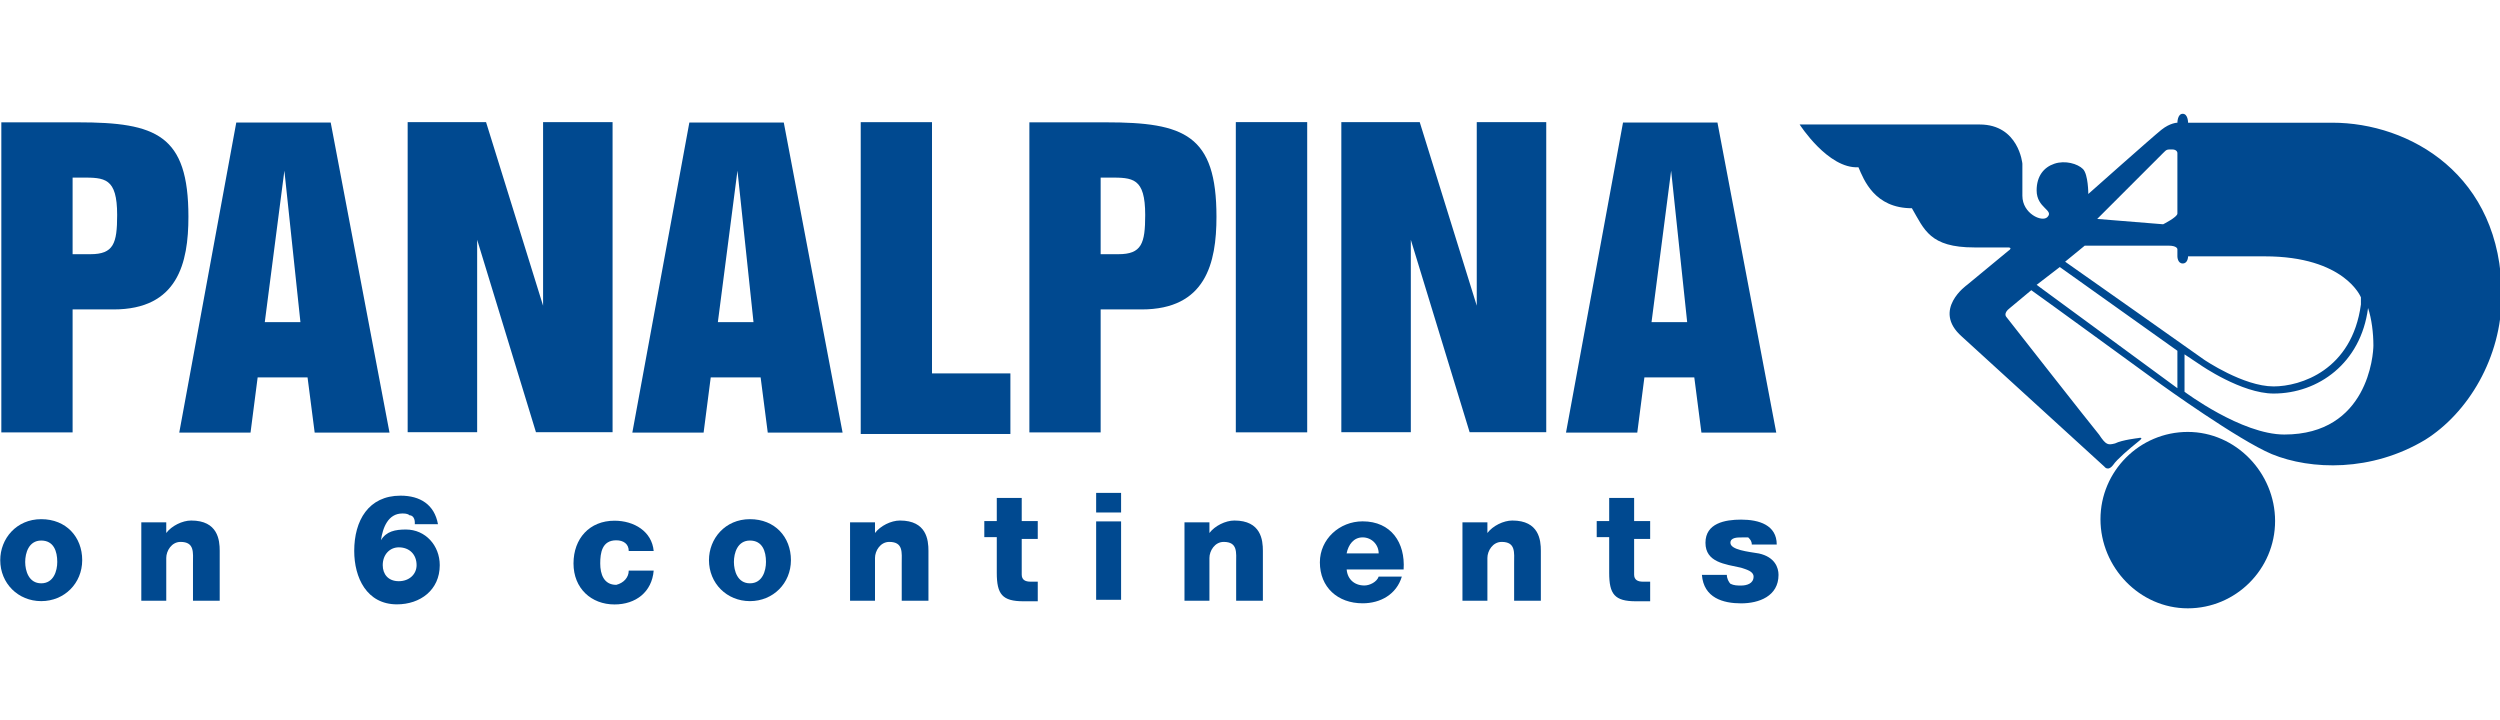
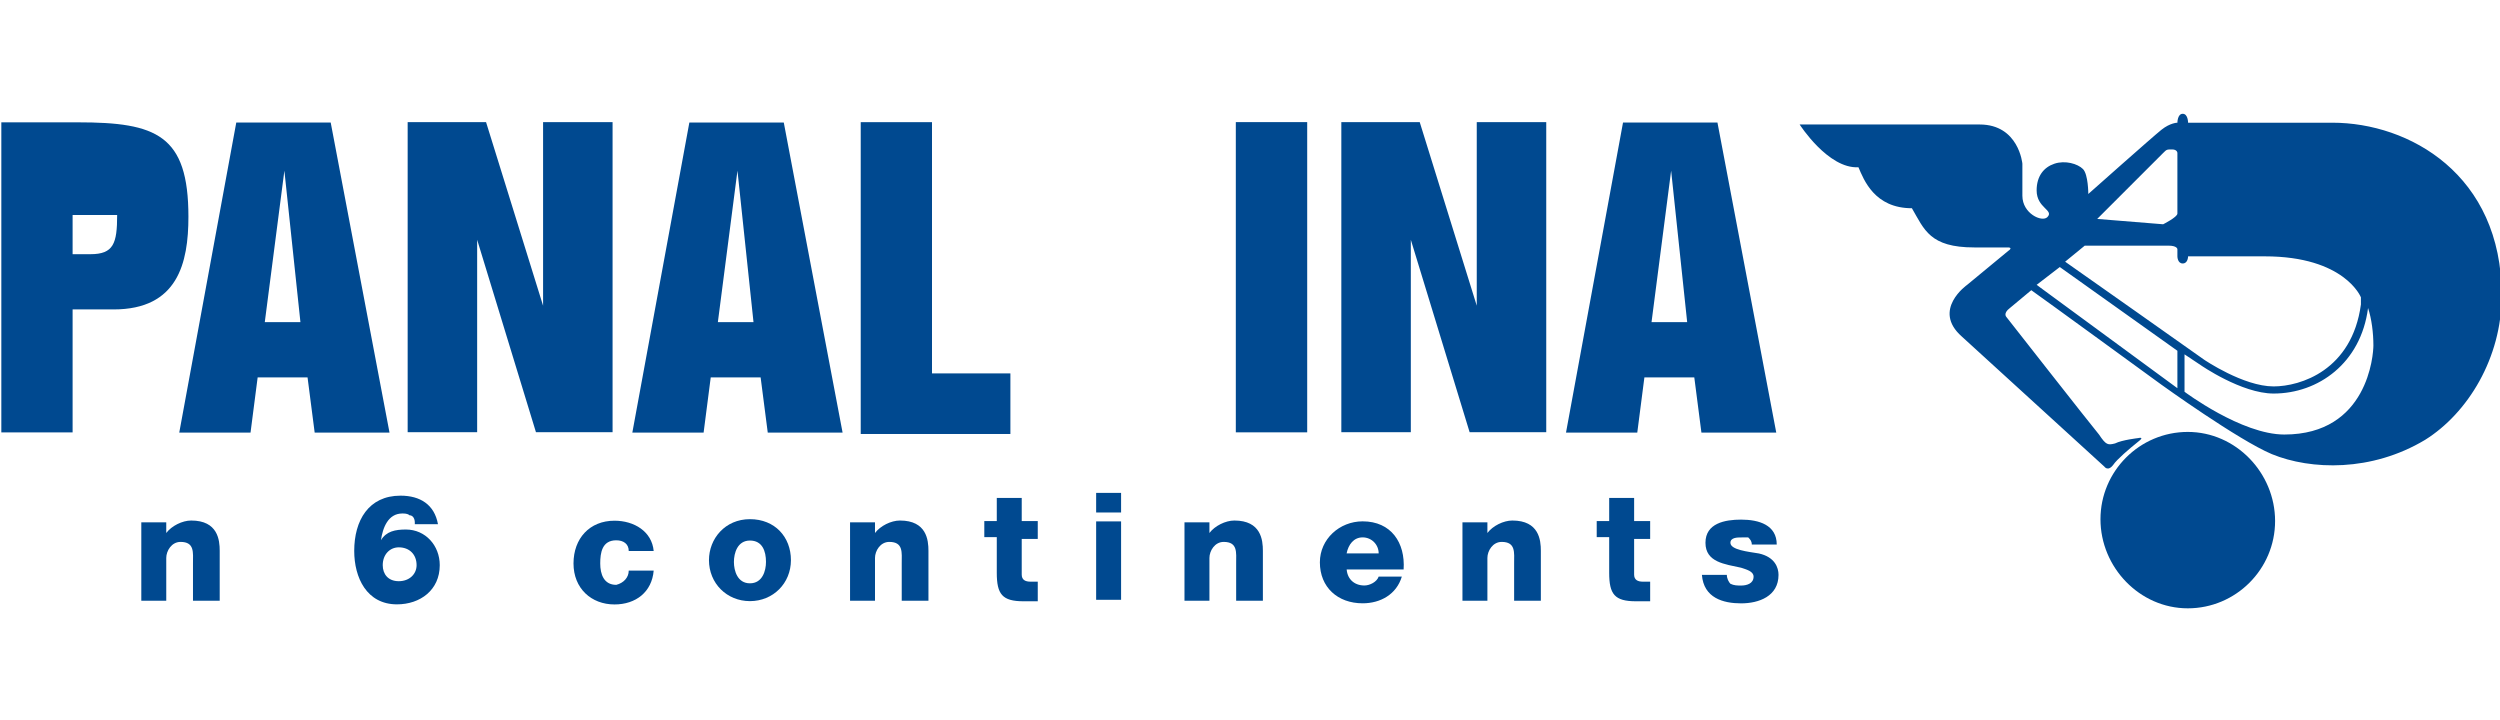
<svg xmlns="http://www.w3.org/2000/svg" xmlns:xlink="http://www.w3.org/1999/xlink" version="1.1" id="svg3720" x="0px" y="0px" viewBox="0 0 921.1 265.1" style="enable-background:new 0 0 921.1 265.1;" xml:space="preserve">
  <style type="text/css">
	.st0{fill:#004990;}
	.st1{clip-path:url(#SVGID_2_);}
</style>
  <g id="layer1" transform="translate(-20.876,-229.309)">
    <g id="g1155" transform="matrix(6.565,0,0,-6.565,47.627,280.947)">
-       <path id="path1157" class="st0" d="M0-6.4h1c1.3,0,1.5,0.6,1.5,2.2c0,2.1-0.7,2.1-2,2.1H0V-6.4z M-4,1h4.3c4.4,0,6.2-0.7,6.2-5.3    c0-2.6-0.6-5.2-4.2-5.2H0v-6.9h-4V1" />
+       <path id="path1157" class="st0" d="M0-6.4h1c1.3,0,1.5,0.6,1.5,2.2H0V-6.4z M-4,1h4.3c4.4,0,6.2-0.7,6.2-5.3    c0-2.6-0.6-5.2-4.2-5.2H0v-6.9h-4V1" />
    </g>
    <g id="g1159" transform="matrix(6.565,0,0,-6.565,118.433,305.978)">
      <path id="path1161" class="st0" d="M0-6.4h2L1.1,2.1h0L0-6.4z M-1.6,4.8h5.3L7-12.6H2.8L2.4-9.5h-2.8l-0.4-3.1h-4L-1.6,4.8" />
    </g>
    <g id="g1163" transform="matrix(6.565,0,0,-6.565,171.075,232.303)">
      <path id="path1165" class="st0" d="M0-6.4h4.4l3.2-10.3h0v10.3h3.9v-17.4H7.2L3.9-13h0v-10.8H0V-6.4" />
    </g>
    <g id="g1167" transform="matrix(6.565,0,0,-6.565,285.365,305.978)">
      <path id="path1169" class="st0" d="M0-6.4h2L1.1,2.1h0L0-6.4z M-1.6,4.8h5.3L7-12.6H2.8L2.4-9.5h-2.8l-0.4-3.1h-4L-1.6,4.8" />
    </g>
    <g id="g1171" transform="matrix(6.565,0,0,-6.565,338.001,232.303)">
      <path id="path1173" class="st0" d="M0-6.4h4v-14.1h4.4v-3.4H0V-6.4" />
    </g>
    <g id="g1175" transform="matrix(6.565,0,0,-6.565,426.4,280.947)">
-       <path id="path1177" class="st0" d="M0-6.4h1c1.3,0,1.5,0.6,1.5,2.2c0,2.1-0.7,2.1-2,2.1H0V-6.4z M-4,1h4.3c4.4,0,6.2-0.7,6.2-5.3    c0-2.6-0.6-5.2-4.2-5.2H0v-6.9h-4V1" />
-     </g>
+       </g>
    <path id="path1179" class="st0" d="M476.2,388.6h26.3V274.3h-26.3V388.6z" />
    <g id="g1181" transform="matrix(6.565,0,0,-6.565,515.076,232.303)">
      <path id="path1183" class="st0" d="M0-6.4h4.4l3.2-10.3h0v10.3h3.9v-17.4H7.2L3.9-13h0v-10.8H0V-6.4" />
    </g>
    <g id="g1185" transform="matrix(6.565,0,0,-6.565,629.366,305.978)">
      <path id="path1187" class="st0" d="M0-6.4h2L1.1,2.1h0L0-6.4z M-1.6,4.8h5.3L7-12.6H2.8L2.4-9.5h-2.8l-0.4-3.1h-4L-1.6,4.8" />
    </g>
    <g id="g1189" transform="matrix(6.565,0,0,-6.565,36.066,402.209)">
-       <path id="path1191" class="st0" d="M0-6.4c0.7,0,0.9,0.7,0.9,1.2c0,0.6-0.2,1.2-0.9,1.2c-0.7,0-0.9-0.7-0.9-1.2    C-0.9-5.7-0.7-6.4,0-6.4z M0-2.8c1.4,0,2.3-1,2.3-2.3c0-1.3-1-2.3-2.3-2.3s-2.3,1-2.3,2.3C-2.3-3.9-1.4-2.8,0-2.8" />
-     </g>
+       </g>
    <g id="g1193" transform="matrix(6.565,0,0,-6.565,72.94,379.732)">
      <path id="path1195" class="st0" d="M0-6.4h1.4V-7h0c0.3,0.4,0.9,0.7,1.4,0.7c1.5,0,1.6-1.1,1.6-1.7v-2.8H2.9v2.1    c0,0.6,0.1,1.2-0.7,1.2c-0.5,0-0.8-0.5-0.8-0.9v-2.4H0V-6.4" />
    </g>
    <g id="g1197" transform="matrix(6.565,0,0,-6.565,167.799,401.428)">
      <path id="path1199" class="st0" d="M0-6.4c0.6,0,1,0.4,1,0.9c0,0.6-0.4,1-1,1c-0.5,0-0.9-0.4-0.9-1C-0.9-6-0.6-6.4,0-6.4z     M0.9-3.1C0.9-2.9,0.8-2.7,0.6-2.7C0.5-2.6,0.3-2.6,0.2-2.6c-0.8,0-1.1-0.8-1.2-1.5h0c0.3,0.5,0.8,0.6,1.4,0.6    c1.1,0,1.9-0.9,1.9-2c0-1.4-1.1-2.2-2.4-2.2c-1.7,0-2.4,1.5-2.4,3c0,1.7,0.8,3.1,2.6,3.1c1.1,0,1.9-0.5,2.1-1.6H0.9" />
    </g>
    <g id="g1201" transform="matrix(6.565,0,0,-6.565,252.529,390.301)">
      <path id="path1203" class="st0" d="M0-6.4C0-6-0.3-5.8-0.7-5.8c-0.8,0-0.9-0.7-0.9-1.3c0-0.6,0.2-1.2,0.9-1.2    C-0.3-8.2,0-7.9,0-7.5h1.4c-0.1-1.2-1-1.9-2.2-1.9c-1.3,0-2.3,0.9-2.3,2.3c0,1.4,0.9,2.4,2.3,2.4c1.1,0,2.1-0.6,2.2-1.7H0" />
    </g>
    <g id="g1205" transform="matrix(6.565,0,0,-6.565,297.188,402.209)">
      <path id="path1207" class="st0" d="M0-6.4c0.7,0,0.9,0.7,0.9,1.2c0,0.6-0.2,1.2-0.9,1.2s-0.9-0.7-0.9-1.2C-0.9-5.7-0.7-6.4,0-6.4z     M0-2.8c1.4,0,2.3-1,2.3-2.3c0-1.3-1-2.3-2.3-2.3s-2.3,1-2.3,2.3C-2.3-3.9-1.4-2.8,0-2.8" />
    </g>
    <g id="g1209" transform="matrix(6.565,0,0,-6.565,334.069,379.732)">
      <path id="path1211" class="st0" d="M0-6.4h1.4V-7h0c0.3,0.4,0.9,0.7,1.4,0.7c1.5,0,1.6-1.1,1.6-1.7v-2.8H2.9v2.1    c0,0.6,0.1,1.2-0.7,1.2c-0.5,0-0.8-0.5-0.8-0.9v-2.4H0V-6.4" />
    </g>
    <g id="g1213" transform="matrix(6.565,0,0,-6.565,403.227,385.849)">
      <path id="path1215" class="st0" d="M0-6.4h-0.9v-2c0-0.3,0.2-0.4,0.5-0.4c0.1,0,0.2,0,0.4,0v-1.1c-0.3,0-0.5,0-0.8,0    c-1.2,0-1.5,0.4-1.5,1.6v2h-0.7v0.9h0.7v1.3h1.4v-1.3H0V-6.4" />
    </g>
    <g id="g1217" transform="matrix(6.565,0,0,-6.565,433.93,376.114)">
      <path id="path1219" class="st0" d="M0-6.4h-1.4v1.1H0V-6.4z M-1.4-6.9H0v-4.4h-1.4V-6.9z" />
    </g>
    <g id="g1221" transform="matrix(6.565,0,0,-6.565,457.287,379.732)">
      <path id="path1223" class="st0" d="M0-6.4h1.4V-7h0c0.3,0.4,0.9,0.7,1.4,0.7c1.5,0,1.6-1.1,1.6-1.7v-2.8H2.9v2.1    c0,0.6,0.1,1.2-0.7,1.2c-0.5,0-0.8-0.5-0.8-0.9v-2.4H0V-6.4" />
    </g>
    <g id="g1225" transform="matrix(6.565,0,0,-6.565,528.835,391.193)">
      <path id="path1227" class="st0" d="M0-6.4c0,0.5-0.4,0.9-0.9,0.9c-0.5,0-0.8-0.4-0.9-0.9H0z M-1.8-7.2c0-0.6,0.4-1,1-1    C-0.5-8.2-0.1-8,0-7.7h1.3c-0.3-1-1.2-1.5-2.2-1.5c-1.4,0-2.4,0.9-2.4,2.3c0,1.3,1.1,2.3,2.4,2.3c1.6,0,2.4-1.2,2.3-2.7H-1.8" />
    </g>
    <g id="g1229" transform="matrix(6.565,0,0,-6.565,559.702,379.732)">
      <path id="path1231" class="st0" d="M0-6.4h1.4V-7h0c0.3,0.4,0.9,0.7,1.4,0.7c1.5,0,1.6-1.1,1.6-1.7v-2.8H2.9v2.1    c0,0.6,0.1,1.2-0.7,1.2c-0.5,0-0.8-0.5-0.8-0.9v-2.4H0V-6.4" />
    </g>
    <g id="g1233" transform="matrix(6.565,0,0,-6.565,628.861,385.849)">
      <path id="path1235" class="st0" d="M0-6.4h-0.9v-2c0-0.3,0.2-0.4,0.5-0.4c0.1,0,0.2,0,0.4,0v-1.1c-0.3,0-0.5,0-0.8,0    c-1.2,0-1.5,0.4-1.5,1.6v2h-0.7v0.9h0.7v1.3h1.4v-1.3H0V-6.4" />
    </g>
    <g id="g1237" transform="matrix(6.565,0,0,-6.565,657.115,399.091)">
      <path id="path1239" class="st0" d="M0-6.4c0-0.2,0.1-0.4,0.2-0.5C0.4-7,0.6-7,0.8-7c0.3,0,0.7,0.1,0.7,0.5c0,0.3-0.4,0.4-0.7,0.5    c-0.9,0.2-2,0.3-2,1.4c0,1.1,1.1,1.3,2,1.3c1,0,2-0.3,2-1.4H1.4c0,0.2-0.1,0.3-0.2,0.4C1.1-4.3,0.9-4.3,0.8-4.3    c-0.2,0-0.6,0-0.6-0.3c0-0.4,1-0.5,1.6-0.6C2.7-5.4,2.9-6,2.9-6.4C2.9-7.6,1.8-8,0.8-8c-1,0-2.1,0.3-2.2,1.6H0" />
    </g>
    <g id="g1241" transform="matrix(6.565,0,0,-6.565,826.942,411.425)">
      <path id="path1243" class="st0" d="M0-6.4c2.7,0,4.9,2.2,4.9,4.9S2.7,3.5,0,3.5s-4.9-2.2-4.9-4.9S-2.7-6.4,0-6.4" />
    </g>
    <g id="g1245" transform="matrix(6.565,0,0,-6.565,-7003.802,781.98)">
      <g>
        <defs>
          <rect id="SVGID_1_" x="679.7" y="-27.1" width="921.1" height="182.1" />
        </defs>
        <clipPath id="SVGID_2_">
          <use xlink:href="#SVGID_1_" style="overflow:visible;" />
        </clipPath>
        <g id="g1247" class="st1">
          <g id="g1253" transform="translate(1198.219,66.198)">
            <path id="path1255" class="st0" d="M0-6.4C-2.4-6.4-5.6-4-5.6-4v2.1l0.9-0.6c0,0,2.3-1.6,4.1-1.6c2.5,0,4.9,1.7,5.3,4.8       C4.9,0.1,5-0.7,5-1.4C5-1.9,4.7-6.4,0-6.4z M-13.9,2l1.3,1l6.6-4.7l0-2.1L-13.9,2z M-11.2,4.2c0,0,4.3,0,4.7,0C-6,4.2-6,4-6,4       V3.6c0,0,0-0.4,0.3-0.4c0.3,0,0.3,0.4,0.3,0.4c0,0,0,0,0,0v0c0,0,0.4,0,4.3,0c4.5,0,5.4-2.3,5.4-2.3s0-0.2,0-0.4       C3.8-2.8,0.9-3.7-0.6-3.7c-1.7,0-3.9,1.5-3.9,1.5s-7.5,5.3-7.8,5.5L-11.2,4.2z M-6.8,9.4c0.2,0.2,0.2,0.2,0.5,0.2       C-6,9.6-6,9.4-6,9.4s0-2.9,0-3.4c0-0.2-0.8-0.6-0.8-0.6l-3.7,0.3L-6.8,9.4z M-14.2,1.7c0.3-0.2,7.3-5.3,7.3-5.3       s4.3-3.1,6.2-3.9c2.2-0.9,5.6-1,8.6,0.8c2.4,1.5,4.3,4.6,4.3,8.1c0,6.8-5.2,9.7-9.5,9.7h-8.1c0,0,0,0.5-0.3,0.5       c-0.3,0-0.3-0.5-0.3-0.5s-0.4,0-0.9-0.4C-7.4,10.3-11,7.1-11,7.1s0,1.1-0.3,1.4c-0.3,0.3-1,0.5-1.6,0.3c-0.6-0.2-1-0.7-1-1.5       c0-1,1-1.1,0.6-1.5c-0.3-0.3-1.4,0.2-1.4,1.2v1.8c0,0-0.2,2.2-2.4,2.2h-10.1c0,0,1.6-2.5,3.3-2.4c0.3-0.7,0.9-2.3,3-2.3       c0.7-1.2,1-2.2,3.5-2.2h1.9c0,0,0.3,0,0-0.2l-2.3-1.9c0,0-2-1.4-0.3-2.9l8-7.3c0,0,0.2-0.3,0.5,0.1c0.2,0.3,0.9,0.9,1.4,1.3       c0.4,0.3,0,0.2,0,0.2s-0.9-0.1-1.3-0.3C-9.9-7-10-7-10.4-6.4c-0.5,0.6-5.2,6.6-5.2,6.6s-0.2,0.2,0.2,0.5L-14.2,1.7" />
          </g>
        </g>
      </g>
    </g>
  </g>
</svg>